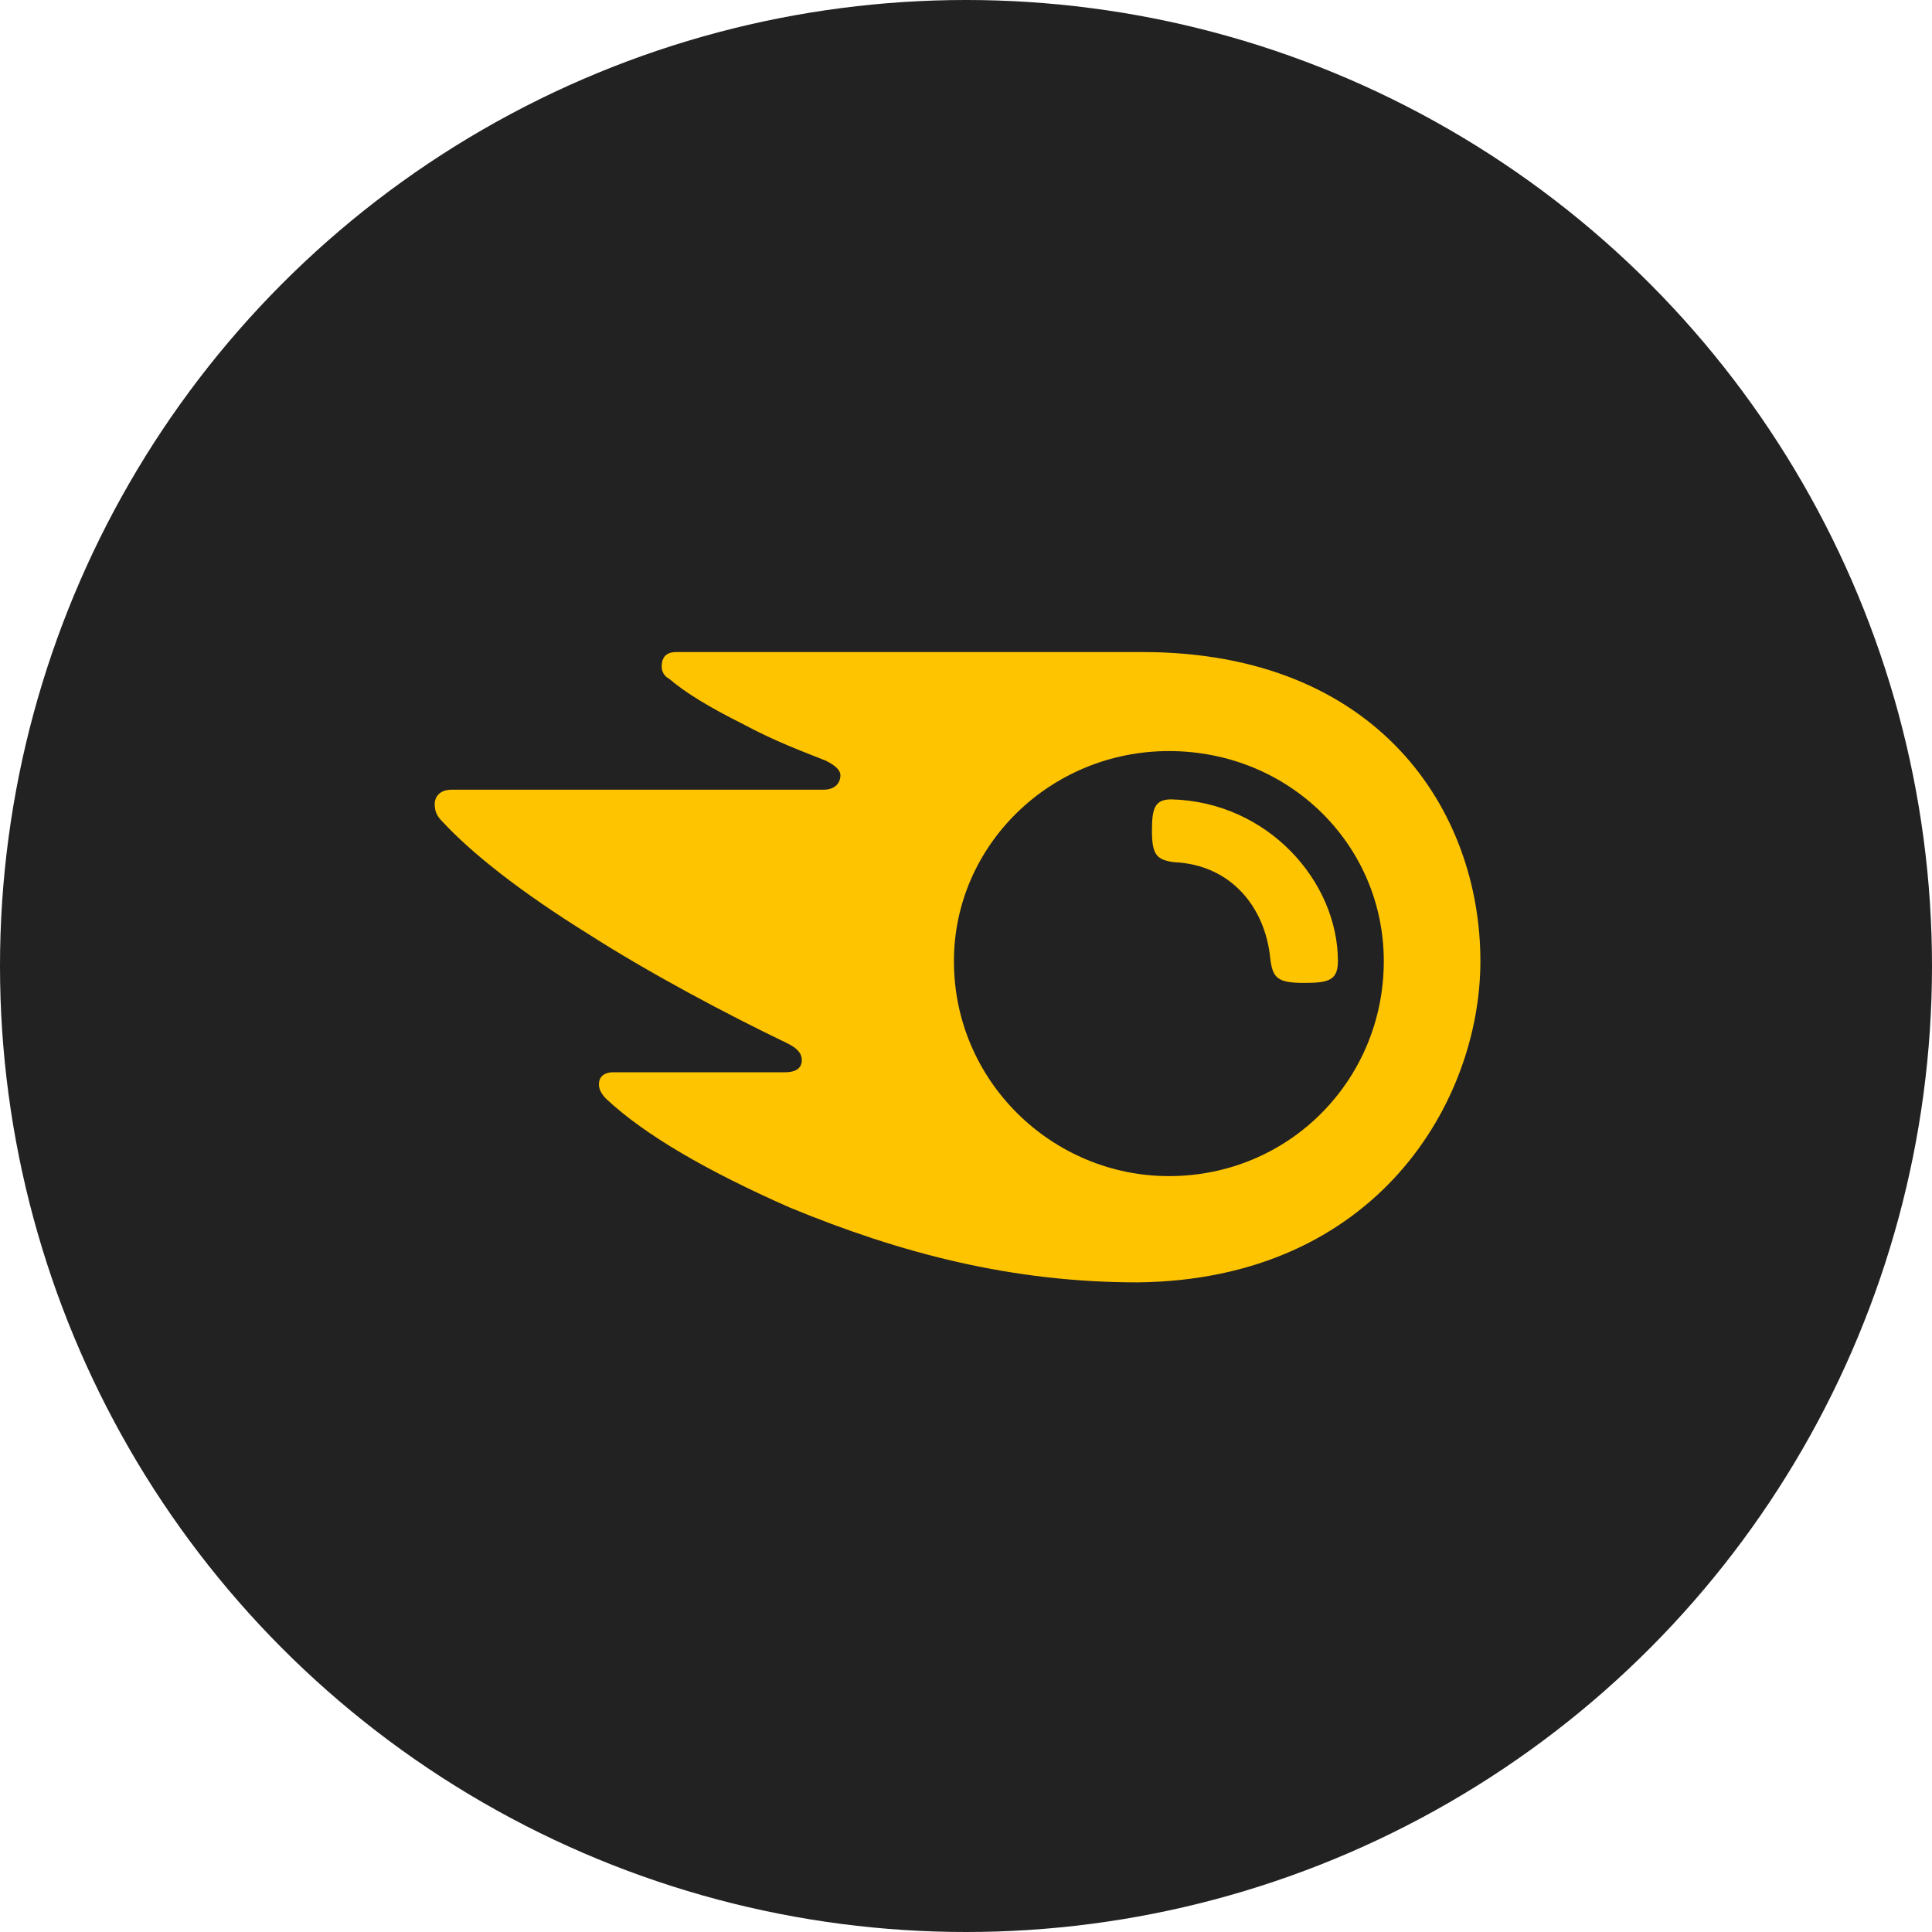
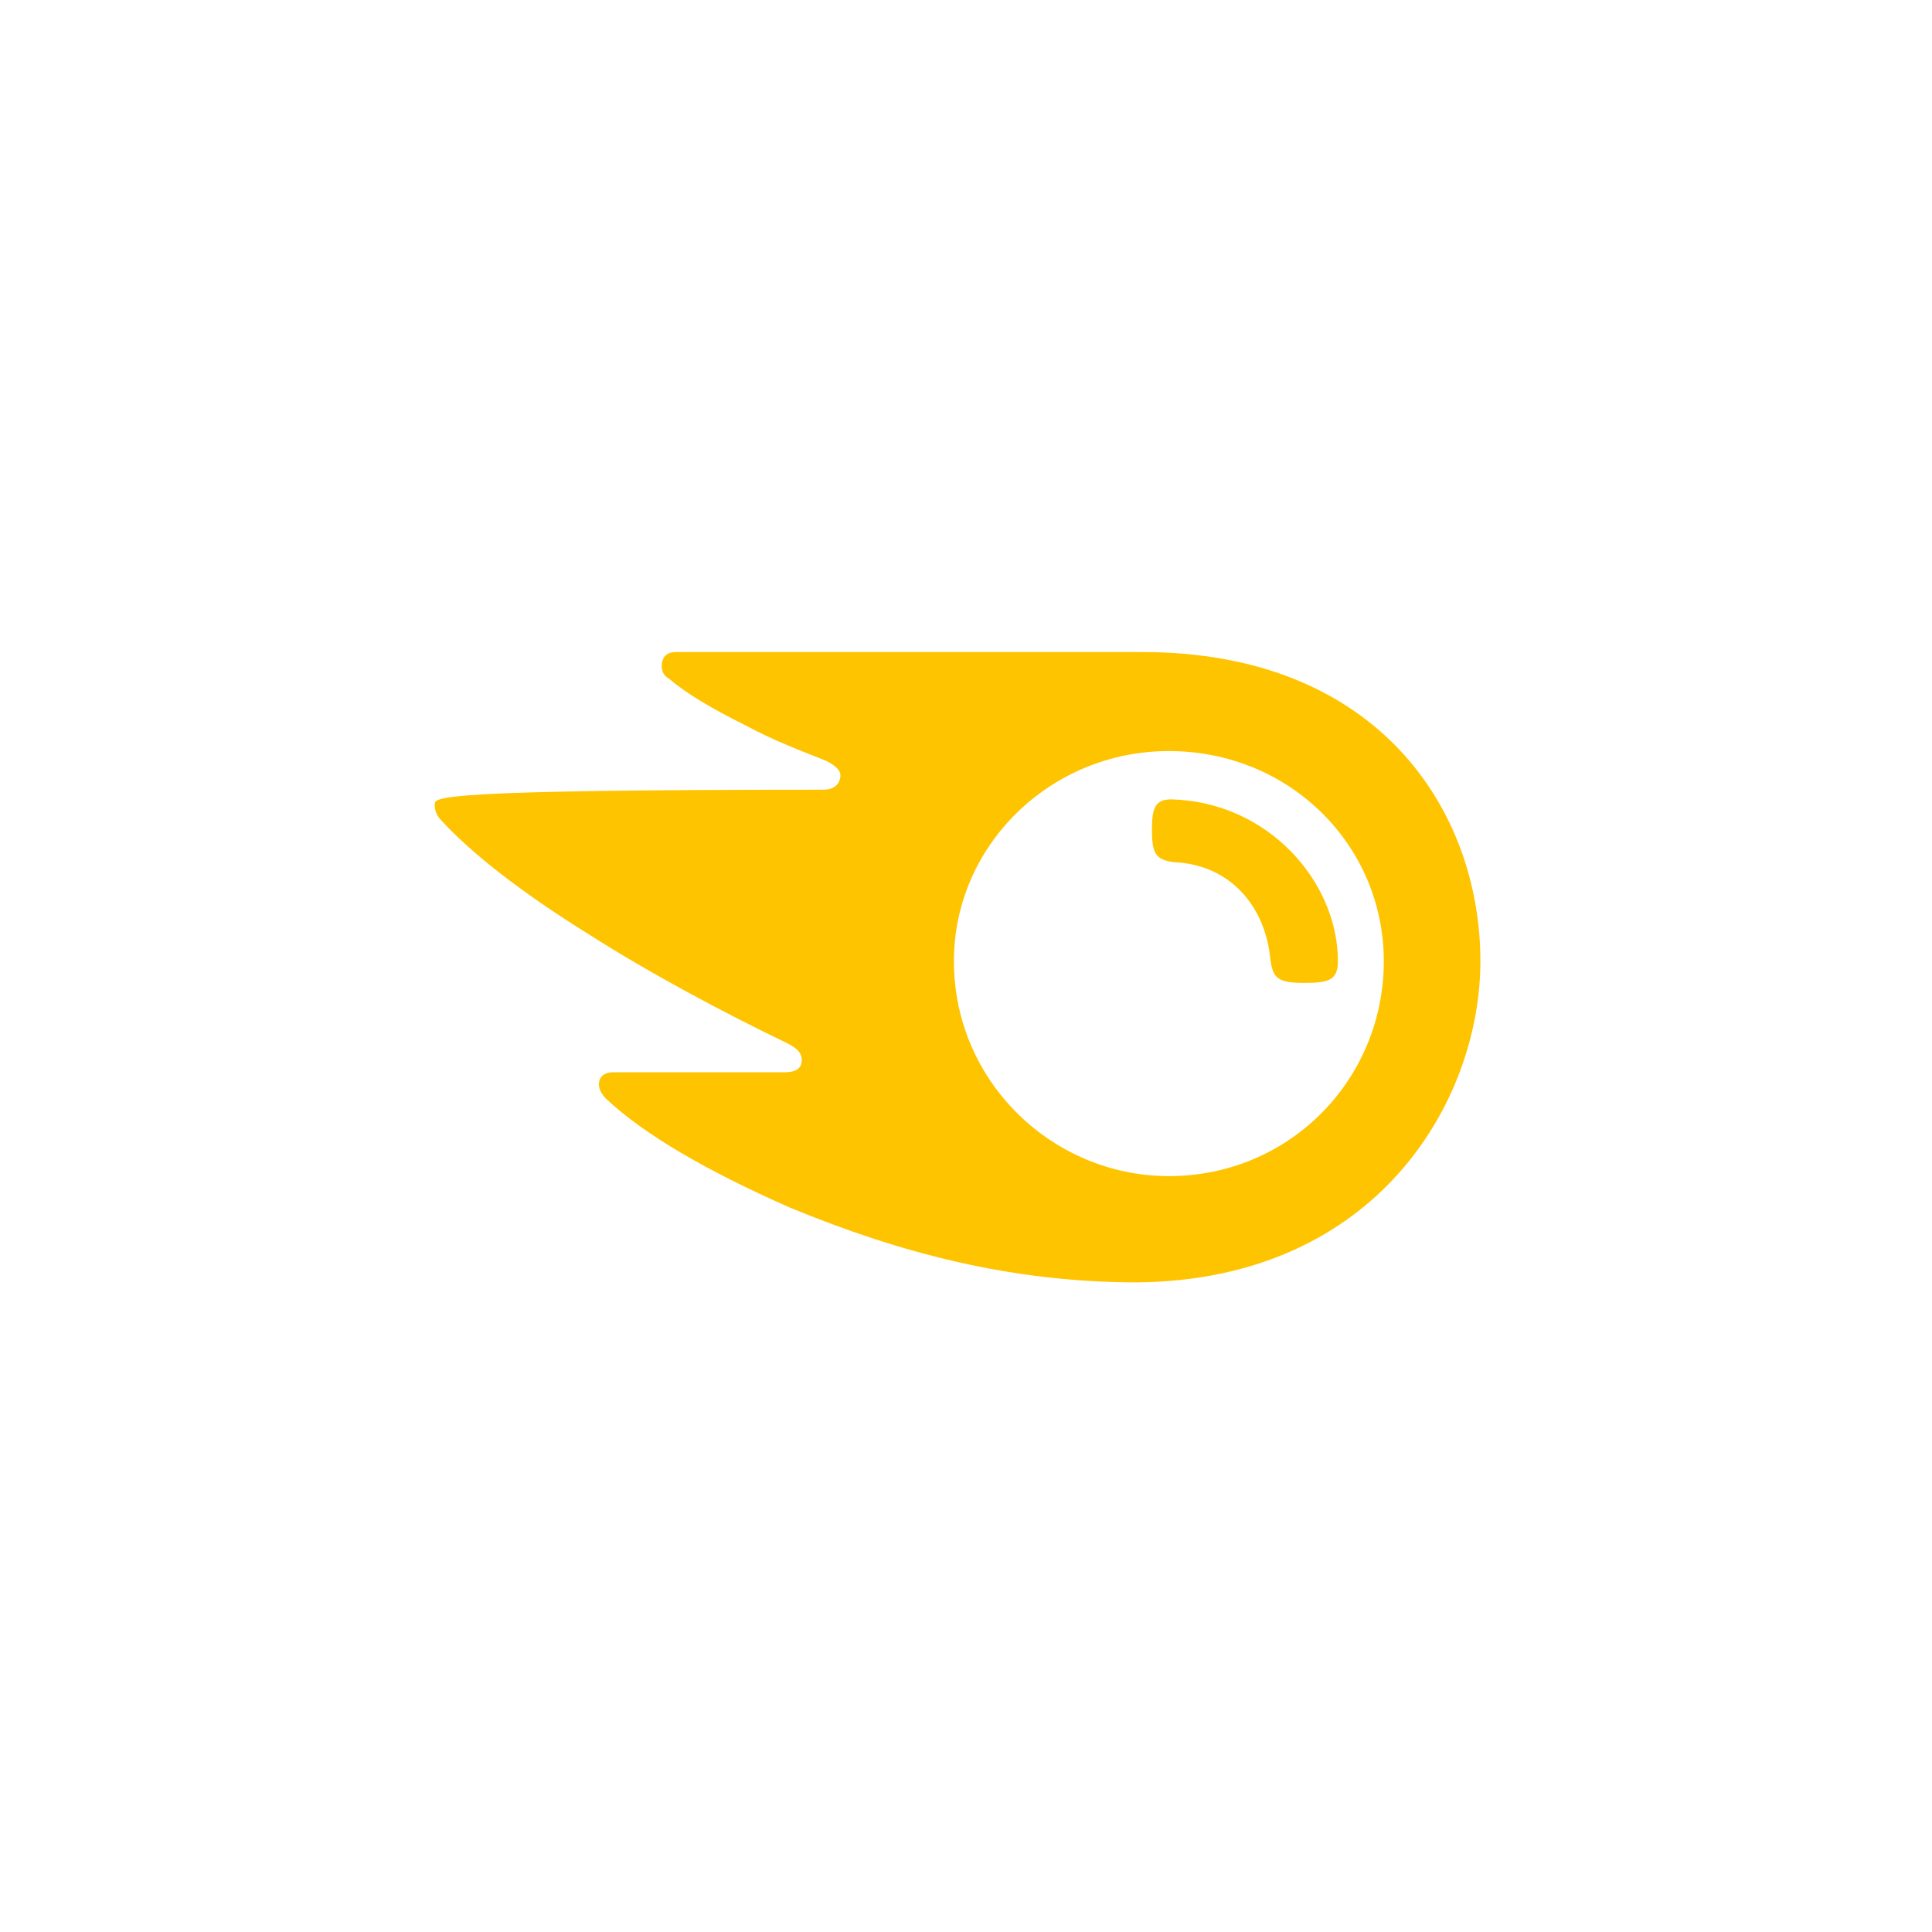
<svg xmlns="http://www.w3.org/2000/svg" width="80" height="80" viewBox="0 0 80 80" fill="none">
-   <circle cx="40" cy="40" r="40" fill="#222222" />
-   <path d="M55.4 39.8C55.4 40.6 55 40.7 54 40.7C52.9 40.7 52.7 40.5 52.6 39.7C52.4 37.6 51 35.8 48.6 35.7C47.9 35.6 47.7 35.4 47.7 34.4C47.7 33.5 47.8 33.1 48.5 33.1C52.5 33.2 55.4 36.5 55.4 39.8ZM61.3 39.8C61.3 33.6 57.1 27 47.3 27H28C27.6 27 27.4 27.2 27.4 27.6C27.4 27.8 27.5 28 27.7 28.1C28.4 28.7 29.4 29.3 30.8 30C32.1 30.7 33.2 31.1 34.2 31.5C34.6 31.7 34.8 31.9 34.8 32.1C34.8 32.4 34.6 32.7 34.1 32.7H18.7C18.2 32.7 18 33 18 33.3C18 33.6 18.1 33.8 18.3 34C19.5 35.3 21.5 36.9 24.4 38.7C26.9 40.3 30.1 42 32.6 43.2C33 43.4 33.2 43.6 33.2 43.9C33.2 44.2 33 44.4 32.5 44.4H25.4C25 44.4 24.8 44.6 24.8 44.9C24.8 45.1 24.9 45.3 25.1 45.5C26.7 47 29.3 48.5 32.7 50C37.3 51.9 41.9 53.1 47.1 53.1C57 53 61.3 45.6 61.3 39.8ZM48.4 48.7C43.6 48.7 39.5 44.8 39.5 39.8C39.5 35 43.5 31.1 48.4 31.1C53.4 31.1 57.3 35 57.3 39.8C57.3 44.7 53.4 48.7 48.4 48.7Z" fill="#FFC400" />
+   <path d="M55.4 39.8C55.4 40.6 55 40.7 54 40.7C52.9 40.7 52.7 40.5 52.6 39.7C52.4 37.6 51 35.8 48.6 35.7C47.9 35.6 47.7 35.4 47.7 34.4C47.7 33.5 47.8 33.1 48.5 33.1C52.5 33.2 55.4 36.5 55.4 39.8ZM61.3 39.8C61.3 33.6 57.1 27 47.3 27H28C27.6 27 27.4 27.2 27.4 27.6C27.4 27.8 27.5 28 27.7 28.1C28.4 28.7 29.4 29.3 30.8 30C32.1 30.7 33.2 31.1 34.2 31.5C34.6 31.7 34.8 31.9 34.8 32.1C34.8 32.4 34.6 32.7 34.1 32.7C18.2 32.7 18 33 18 33.3C18 33.6 18.1 33.8 18.3 34C19.5 35.3 21.5 36.9 24.4 38.7C26.9 40.3 30.1 42 32.6 43.2C33 43.4 33.2 43.6 33.2 43.9C33.2 44.2 33 44.4 32.5 44.4H25.4C25 44.4 24.8 44.6 24.8 44.9C24.8 45.1 24.9 45.3 25.1 45.5C26.7 47 29.3 48.5 32.7 50C37.3 51.9 41.9 53.1 47.1 53.1C57 53 61.3 45.6 61.3 39.8ZM48.4 48.7C43.6 48.7 39.5 44.8 39.5 39.8C39.5 35 43.5 31.1 48.4 31.1C53.4 31.1 57.3 35 57.3 39.8C57.3 44.7 53.4 48.7 48.4 48.7Z" fill="#FFC400" />
</svg>